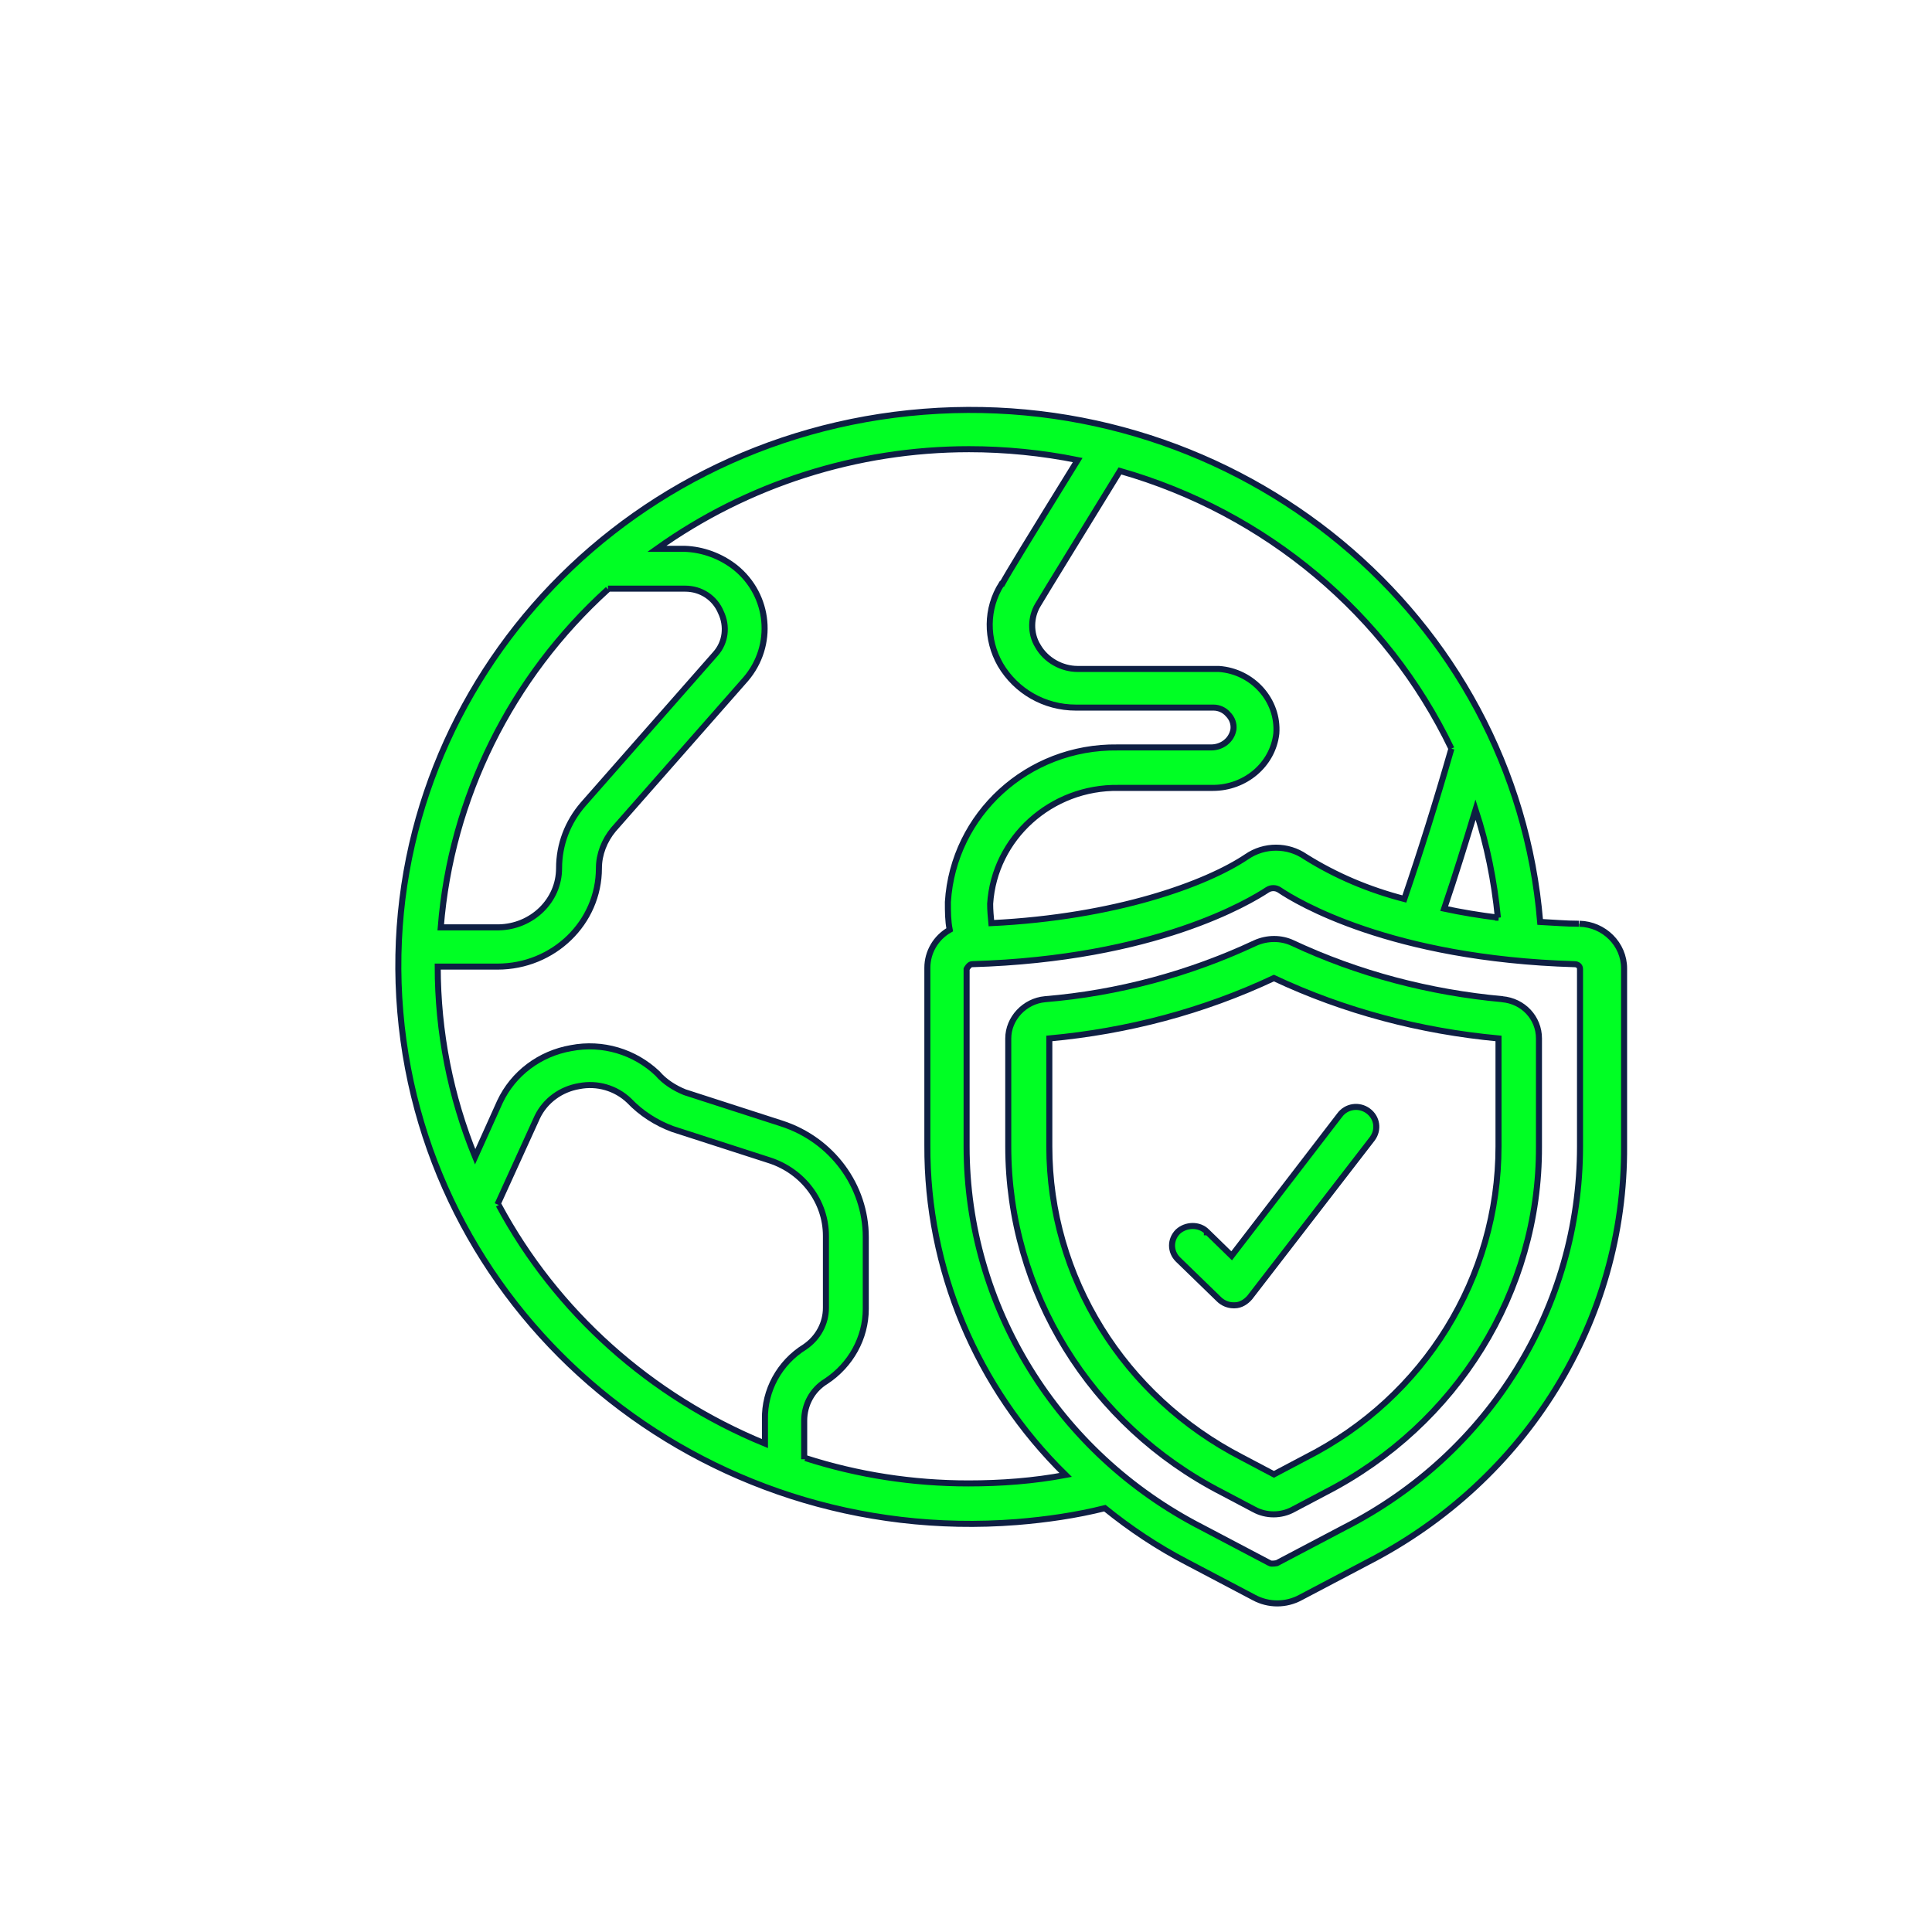
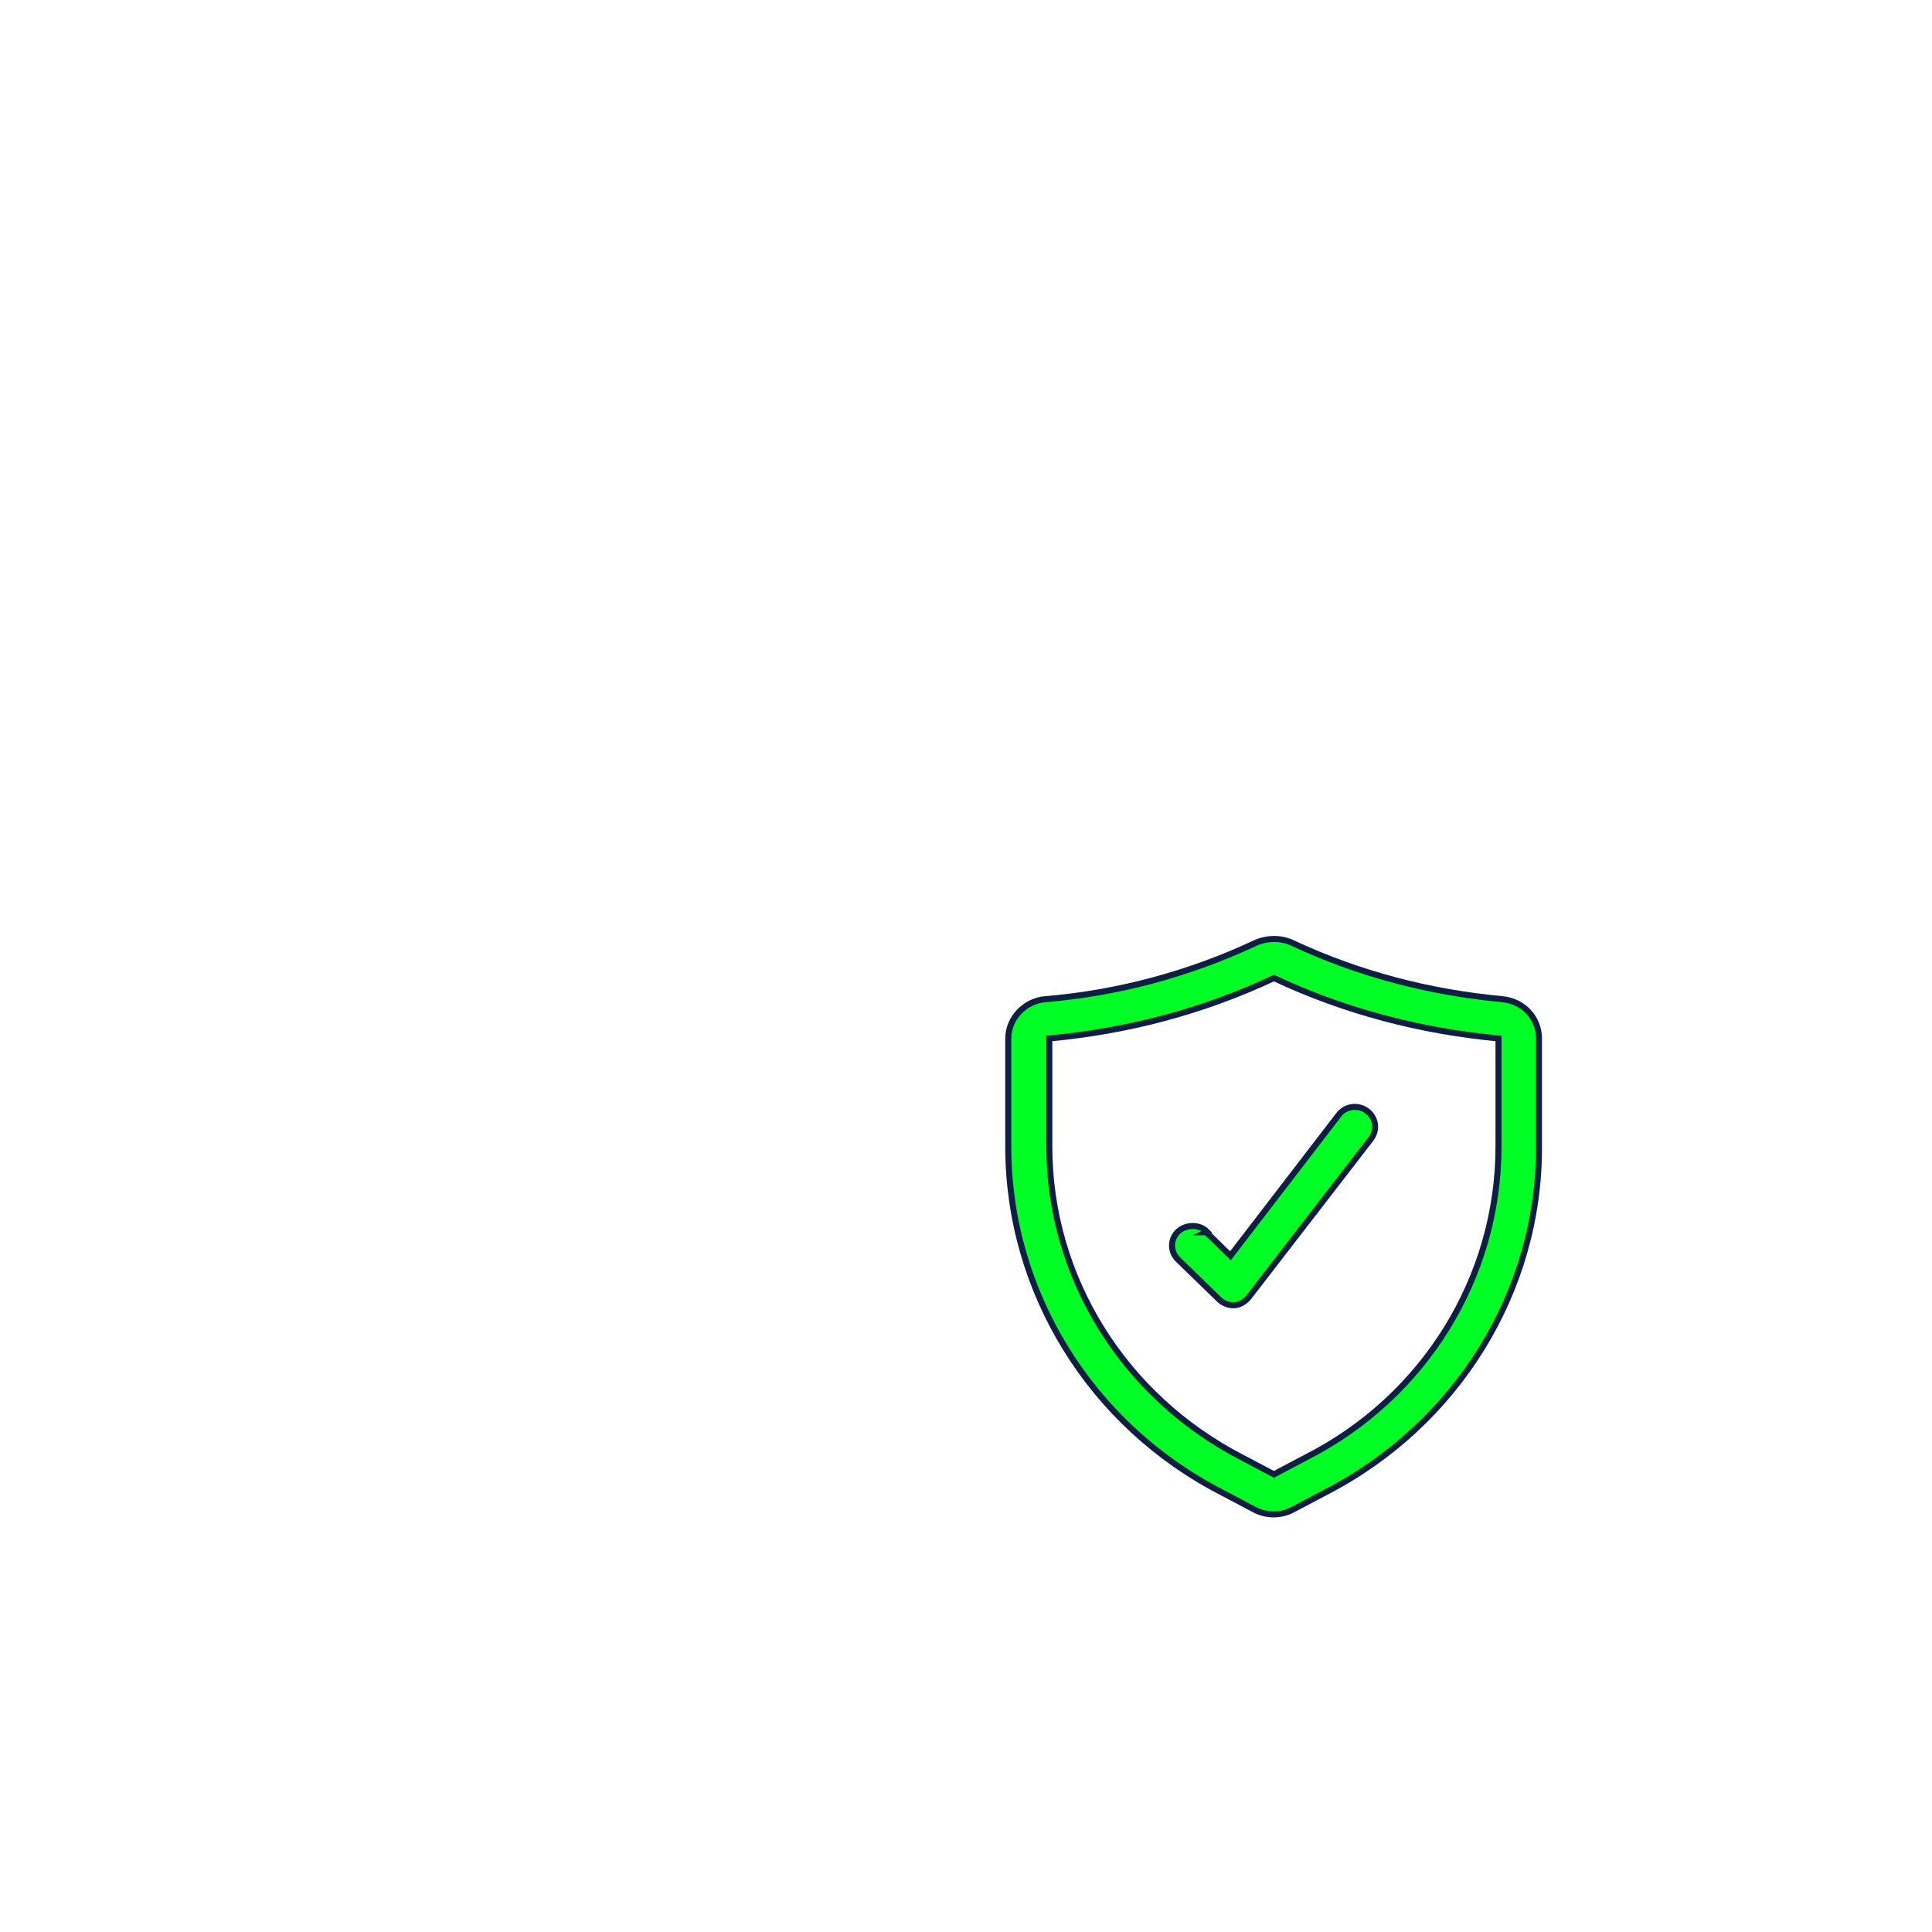
<svg xmlns="http://www.w3.org/2000/svg" id="Capa_1" data-name="Capa 1" width="32" height="32" viewBox="0 0 32 32">
  <defs>
    <style>
      .cls-1 {
        fill: #00ff24;
        stroke: #0e1f43;
        stroke-miterlimit: 10;
        stroke-width: .1px;
      }
    </style>
  </defs>
  <g id="_08" data-name="08">
-     <path class="cls-1" d="m26.17,18.99c0,2.65-1.49,5.08-3.9,6.31l-1.12.59s-.09.02-.12,0l-1.12-.59c-2.4-1.23-3.9-3.67-3.9-6.31v-2.94s.04-.08.09-.08c3.04-.09,4.6-1.04,4.89-1.23.06-.04.14-.04.2,0,.28.19,1.84,1.14,4.89,1.23.05,0,.09.03.09.08,0,0,0,2.94,0,2.94Zm-12.85,5.18v-.64c0-.26.13-.51.36-.65.41-.27.66-.72.66-1.2v-1.19c0-.85-.56-1.61-1.39-1.88l-1.61-.52c-.17-.07-.33-.17-.45-.31-.38-.36-.91-.52-1.43-.42-.52.09-.96.42-1.18.89l-.41.91c-.41-1-.62-2.07-.62-3.15h.99c.93,0,1.68-.73,1.68-1.63,0-.23.09-.46.24-.64l2.19-2.49c.48-.56.4-1.39-.17-1.85-.24-.19-.54-.3-.84-.31h-.46c1.5-1.07,3.31-1.65,5.17-1.65.6,0,1.21.06,1.8.18-.84,1.36-1.14,1.85-1.25,2.05h-.01c-.26.41-.26.92-.02,1.34.26.44.73.71,1.25.71h2.28c.09,0,.18.04.24.11.07.07.1.16.09.25-.03.18-.19.3-.37.3h-1.55c-1.49-.02-2.72,1.11-2.81,2.56,0,.16,0,.31.03.46-.23.13-.37.37-.37.63v2.94c-.01,2.04.81,4.01,2.29,5.46-.53.1-1.07.14-1.61.14-.92,0-1.83-.14-2.7-.42m-5.1-4.2l.66-1.45c.13-.27.39-.46.69-.51.3-.06.61.03.83.24.2.21.45.37.72.47l1.61.52c.55.18.93.68.93,1.25v1.19c0,.26-.13.5-.35.65-.42.26-.67.72-.66,1.2v.4c-1.9-.78-3.46-2.18-4.41-3.95m1.81-10.21h1.28c.26,0,.49.15.59.39.11.23.08.5-.09.69l-2.19,2.49c-.26.3-.4.67-.4,1.06,0,.54-.45.97-1,.98h-.96c.17-2.14,1.16-4.14,2.77-5.6m13.97,2.64c-.25.87-.51,1.7-.78,2.49-.58-.15-1.13-.38-1.64-.7-.29-.2-.68-.2-.97,0-.67.45-2.17,1-4.23,1.1-.01-.11-.02-.21-.02-.32.07-1.09,1.01-1.94,2.13-1.92h1.56c.53,0,.99-.38,1.05-.9.04-.55-.39-1.03-.95-1.07h-2.34c-.27,0-.53-.15-.66-.38-.13-.21-.12-.48,0-.68h0c.05-.09.9-1.47,1.36-2.22,2.42.69,4.42,2.37,5.49,4.6m.78,2.8c-.32-.04-.62-.09-.9-.15.18-.53.35-1.08.52-1.64.19.58.31,1.18.37,1.79h0Zm1.33.1c-.22,0-.43-.02-.64-.03-.42-5.08-4.99-8.86-10.21-8.45s-9.1,4.86-8.67,9.94,4.99,8.86,10.21,8.45c.49-.04.98-.11,1.46-.23.42.34.87.64,1.35.89l1.12.59c.24.13.53.13.77,0l1.12-.59c2.62-1.35,4.26-4,4.24-6.89v-2.94c0-.4-.33-.73-.74-.74" />
    <path class="cls-1" d="m24.82,18.99c0,2.16-1.22,4.15-3.19,5.15l-.53.28-.53-.28c-1.96-1.01-3.19-2.99-3.19-5.15v-1.79c1.3-.12,2.55-.45,3.72-1,1.17.55,2.43.88,3.72,1,0,0,0,1.79,0,1.79Zm.07-2.44c-1.21-.11-2.39-.42-3.48-.93-.19-.09-.42-.09-.62,0-1.09.51-2.27.83-3.48.93-.34.03-.61.32-.61.65v1.79c0,2.4,1.36,4.61,3.54,5.73l.53.28c.2.11.45.11.65,0l.53-.28c2.18-1.12,3.55-3.33,3.54-5.73v-1.79c0-.34-.26-.62-.61-.65" />
-     <path class="cls-1" d="m19.99,20.4c-.13-.13-.35-.12-.48,0-.13.13-.13.33,0,.46l.68.66c.06.06.15.1.24.1h.02c.1,0,.19-.06.25-.13l2.03-2.63c.11-.15.08-.35-.07-.46-.15-.11-.36-.08-.47.07h0l-1.79,2.33-.4-.39h-.01Z" />
+     <path class="cls-1" d="m19.99,20.4c-.13-.13-.35-.12-.48,0-.13.13-.13.33,0,.46l.68.66c.06.06.15.1.24.1c.1,0,.19-.06.25-.13l2.03-2.63c.11-.15.08-.35-.07-.46-.15-.11-.36-.08-.47.07h0l-1.79,2.33-.4-.39h-.01Z" />
  </g>
</svg>